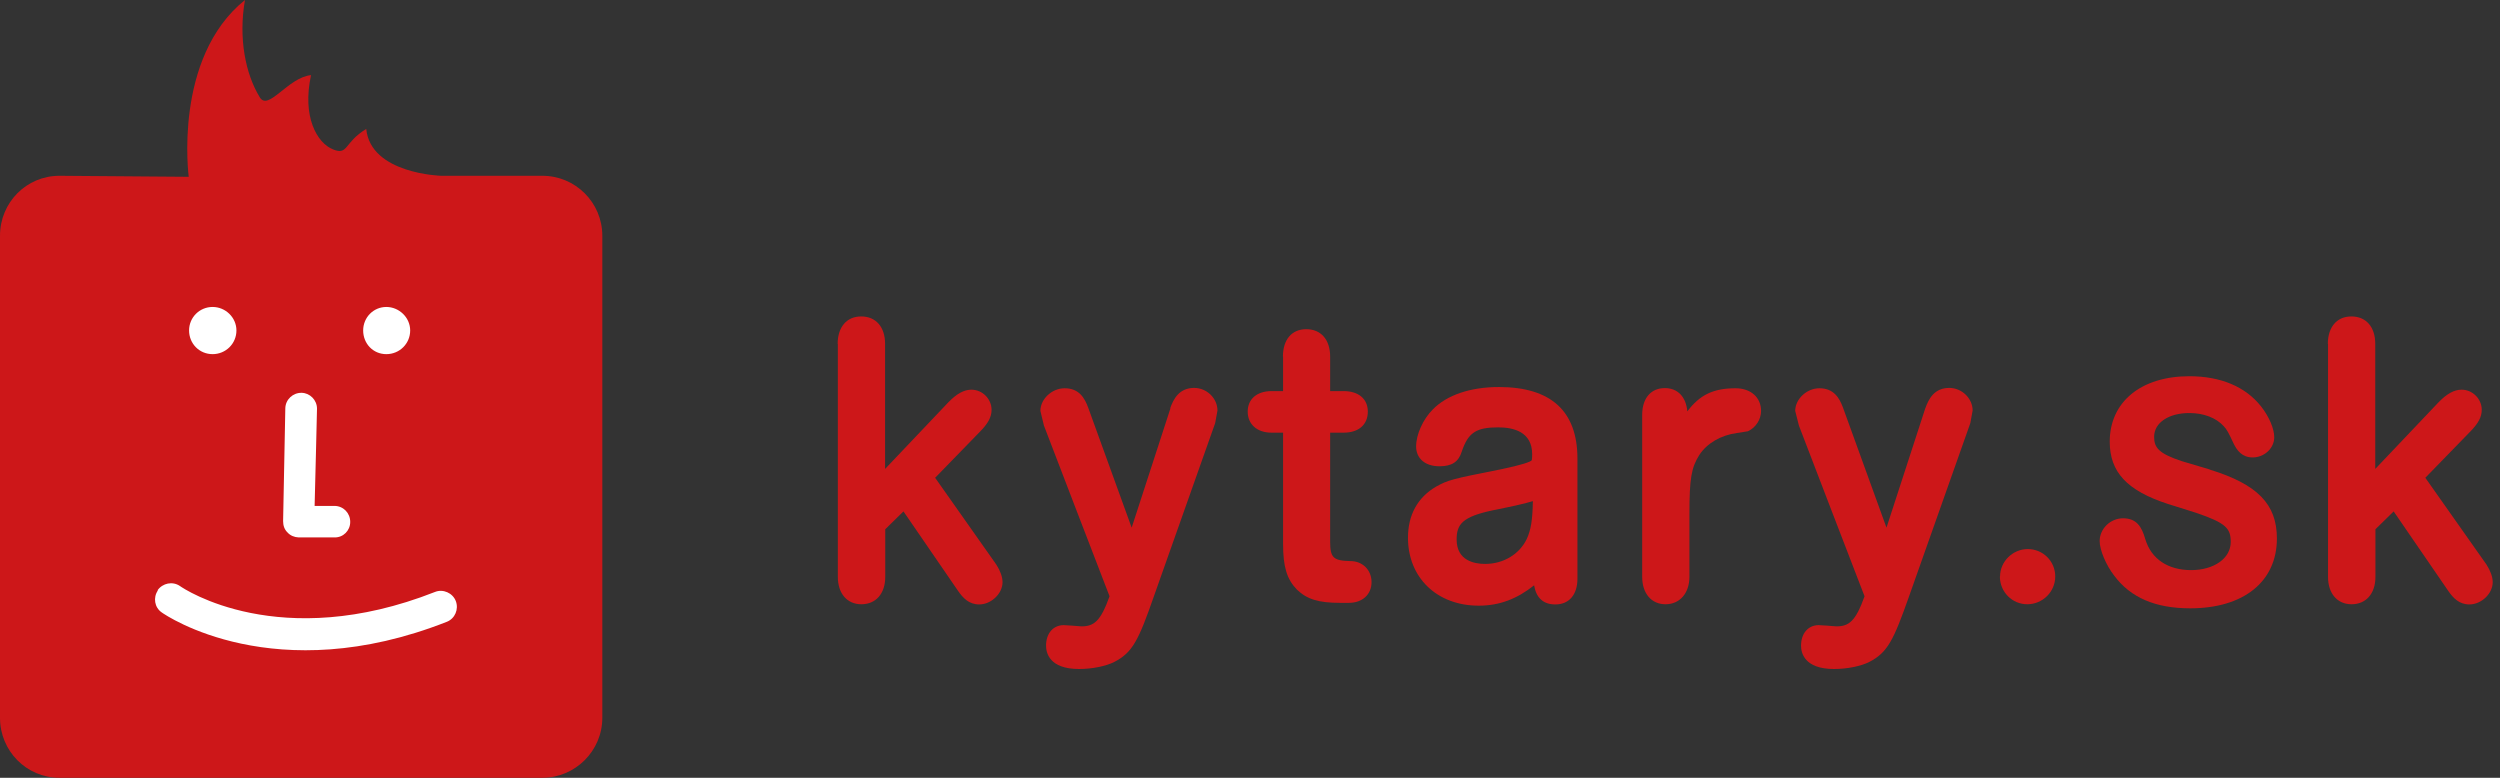
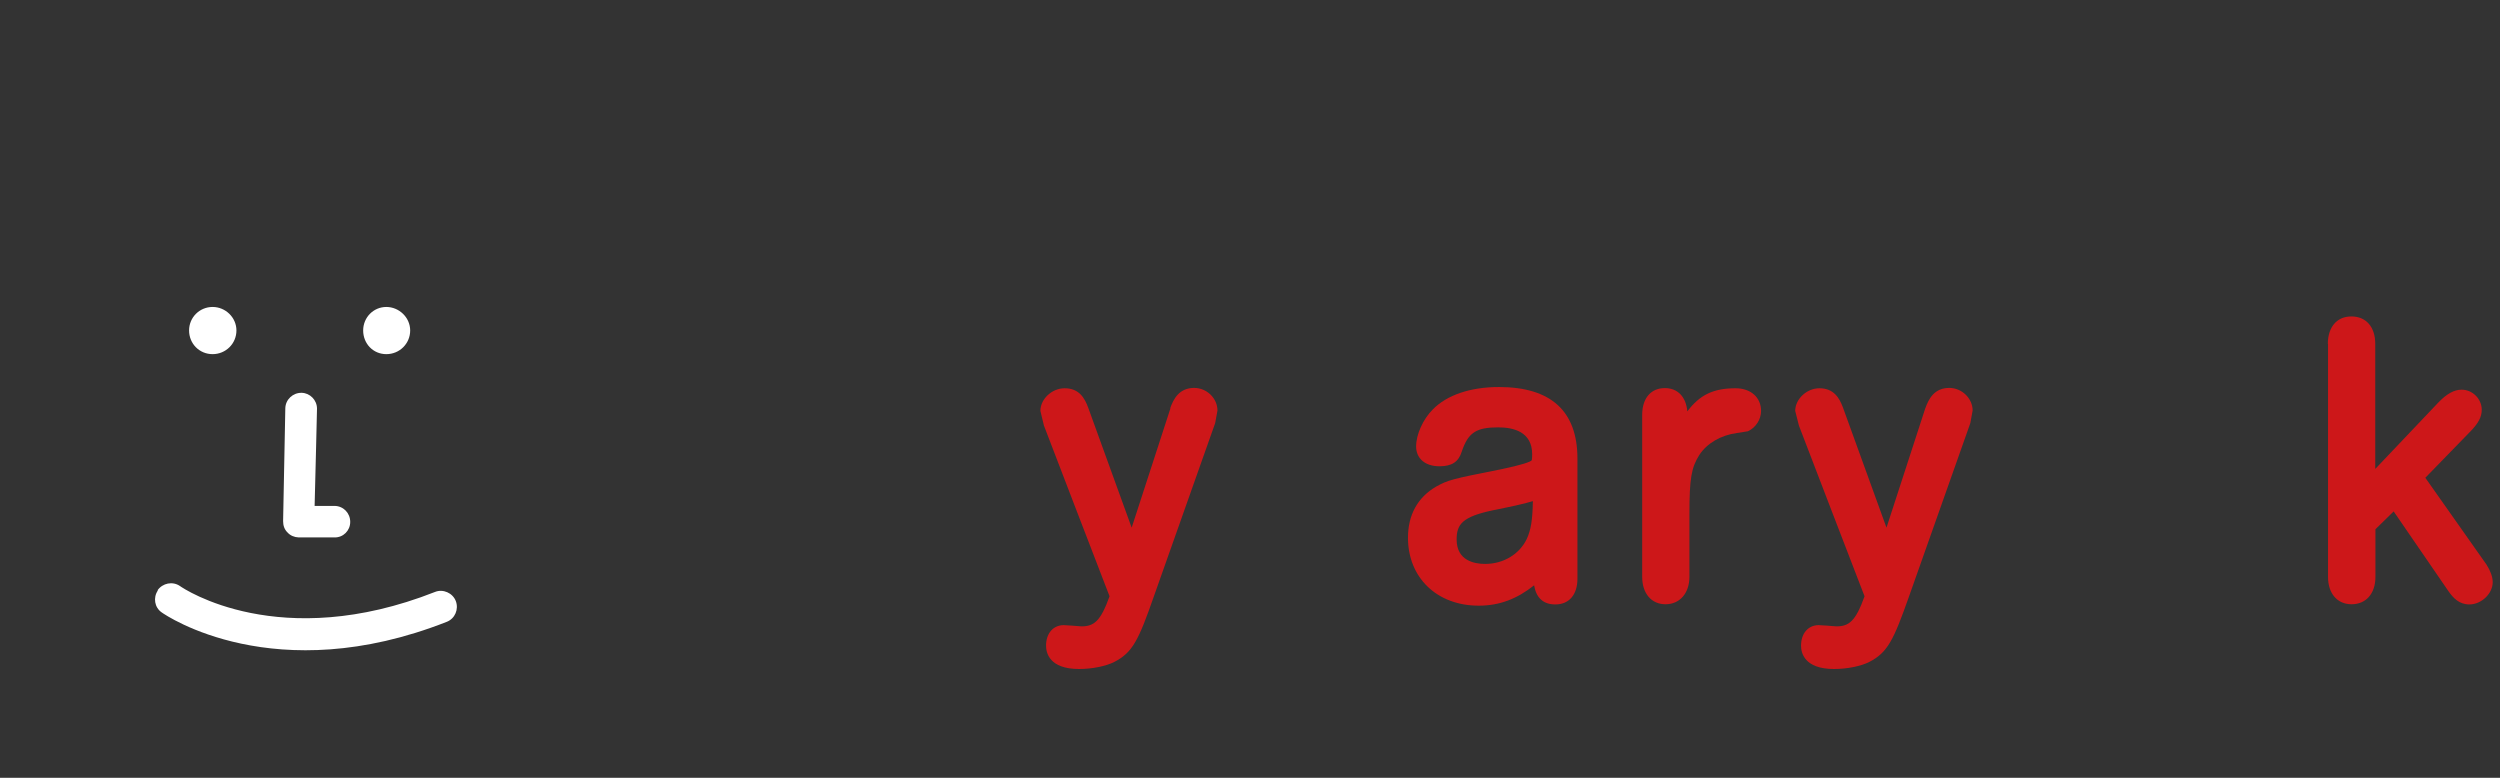
<svg xmlns="http://www.w3.org/2000/svg" width="225" height="70" viewBox="0 0 225 70" fill="none">
  <rect x="0" y="0" width="225" height="70" fill="#333333" stroke="none" />
  <g clip-path="url(#clip0_5466_479)">
-     <path d="M48.798 15.821H39.706C39.706 15.821 33.36 15.653 32.961 11.605C30.937 12.832 31.351 14.012 29.971 13.445C28.515 12.863 27.181 10.486 27.994 6.761C25.924 6.96 24.146 10.042 23.379 8.754C22.091 6.654 21.448 3.434 22.046 0C15.561 5.212 16.986 15.913 16.986 15.913L5.35 15.821C2.376 15.821 0 18.228 0 21.218V64.604C0 67.578 2.376 70 5.35 70H48.813C51.772 70 54.209 67.578 54.209 64.604V21.218C54.209 18.228 51.787 15.821 48.813 15.821" fill="#CD1719" />
    <path d="M21.279 29.742C21.279 30.922 20.328 31.873 19.133 31.873C17.937 31.873 17.017 30.922 17.017 29.742C17.017 28.561 17.968 27.626 19.133 27.626C20.298 27.626 21.279 28.576 21.279 29.742Z" fill="white" />
    <path d="M25.679 36.732L25.48 46.897C25.48 47.28 25.587 47.648 25.878 47.924C26.123 48.2 26.491 48.353 26.875 48.368H30.11C30.891 48.384 31.52 47.755 31.52 46.973C31.52 46.176 30.907 45.547 30.125 45.532C30.125 45.532 29.205 45.532 28.316 45.532C28.377 43.401 28.53 36.778 28.53 36.778C28.53 35.996 27.887 35.368 27.151 35.353C26.369 35.337 25.694 35.95 25.679 36.748" fill="white" />
    <path d="M14.211 53.136C13.767 53.78 13.905 54.669 14.549 55.114C14.947 55.405 24.744 62.059 40.228 55.957C40.948 55.666 41.301 54.838 41.025 54.102C40.749 53.366 39.875 52.983 39.154 53.274C25.188 58.778 16.542 52.998 16.189 52.738C15.53 52.293 14.641 52.477 14.181 53.121" fill="white" />
    <path d="M36.916 29.742C36.916 30.922 35.966 31.873 34.77 31.873C33.574 31.873 32.685 30.922 32.685 29.742C32.685 28.561 33.62 27.626 34.77 27.626C35.92 27.626 36.916 28.576 36.916 29.742Z" fill="white" />
-     <path d="M75.406 30.964V51.915C75.406 53.412 76.234 54.383 77.523 54.383C78.813 54.383 79.673 53.444 79.673 51.915V47.633C79.896 47.41 80.787 46.534 81.312 46.025C81.949 46.948 86.232 53.189 86.232 53.189C86.662 53.81 87.203 54.399 88.127 54.399C89.209 54.399 90.228 53.428 90.228 52.393C90.228 51.931 90.021 51.358 89.671 50.817C89.671 50.817 84.64 43.684 84.162 43C84.704 42.443 88.142 38.908 88.142 38.908C88.923 38.128 89.241 37.539 89.241 36.886C89.241 35.899 88.413 35.071 87.426 35.071C86.773 35.071 86.121 35.421 85.372 36.186C85.372 36.186 81.042 40.755 79.657 42.204V30.948C79.657 29.419 78.829 28.48 77.507 28.48C76.186 28.48 75.39 29.451 75.39 30.948" fill="#CD1719" />
    <path d="M105.337 36.759C105.337 36.759 102.599 45.181 101.85 47.489C101.022 45.197 97.934 36.679 97.934 36.679C97.615 35.819 97.122 34.944 95.816 34.944C94.67 34.944 93.635 35.915 93.635 36.982L93.954 38.303C93.954 38.303 99.701 53.285 99.86 53.667C99.048 55.927 98.459 56.373 97.313 56.373L96.517 56.309L95.737 56.262C94.781 56.262 94.145 57.01 94.145 58.108C94.145 58.745 94.431 60.21 97.122 60.21C98.3 60.21 99.542 59.955 100.29 59.573C101.93 58.729 102.471 57.631 103.856 53.651L109.365 38.08L109.572 36.95C109.572 35.851 108.617 34.912 107.47 34.912C106.149 34.912 105.623 35.883 105.321 36.727" fill="#CD1719" />
-     <path d="M115.478 32.094V35.199H114.444C113.122 35.199 112.294 35.915 112.294 37.045C112.294 38.176 113.122 38.94 114.444 38.94H115.478V48.97C115.478 51.008 115.813 52.122 116.72 53.062C117.628 53.937 118.679 54.256 120.605 54.256H121.401C122.611 54.256 123.439 53.508 123.439 52.393C123.439 51.279 122.611 50.498 121.544 50.498C120 50.467 119.713 50.196 119.713 48.747V38.94H120.923C122.277 38.94 123.104 38.224 123.104 37.045C123.104 35.867 122.229 35.199 120.923 35.199H119.713V32.094C119.713 30.566 118.885 29.627 117.564 29.627C116.243 29.627 115.463 30.582 115.463 32.094" fill="#CD1719" />
    <path d="M134.918 34.832C132.338 34.832 130.221 35.549 128.947 36.854C128.072 37.73 127.451 39.099 127.451 40.182C127.451 41.264 128.263 41.965 129.552 41.965C130.667 41.965 131.272 41.567 131.558 40.644C132.131 38.94 132.848 38.462 134.838 38.462C136.239 38.462 137.895 38.876 137.895 40.882C137.895 41.36 137.847 41.44 137.847 41.44C137.704 41.567 137.083 41.822 135.013 42.252C130.651 43.111 130.316 43.207 129.25 43.796C127.578 44.767 126.718 46.359 126.718 48.397C126.718 51.995 129.329 54.51 133.087 54.51C134.949 54.51 136.526 53.905 138.07 52.679C138.261 53.81 138.898 54.399 139.98 54.399C141.222 54.399 141.97 53.523 141.97 52.075V41.28C141.97 36.998 139.582 34.832 134.902 34.832M137.401 48.524C136.733 49.893 135.3 50.753 133.66 50.753C132.705 50.753 131.097 50.467 131.097 48.556C131.097 47.203 131.574 46.502 134.424 45.913C136.335 45.531 137.274 45.308 137.958 45.101C137.927 46.821 137.783 47.696 137.401 48.524Z" fill="#CD1719" />
    <path d="M151.857 37.014C151.746 35.74 151.013 34.928 149.835 34.928C148.577 34.928 147.797 35.851 147.797 37.332V51.915C147.797 53.412 148.625 54.383 149.899 54.383C151.173 54.383 152.048 53.396 152.048 51.915V46.264C152.048 43.063 152.223 42.076 152.94 40.946C153.624 39.895 154.882 39.163 156.315 38.972L157.318 38.813C158.05 38.462 158.496 37.73 158.496 36.982C158.496 35.772 157.573 34.944 156.204 34.944C154.229 34.944 152.988 35.517 151.857 37.029" fill="#CD1719" />
    <path d="M173.271 36.759C173.271 36.759 170.532 45.181 169.784 47.489C168.956 45.197 165.867 36.679 165.867 36.679C165.549 35.819 165.04 34.944 163.75 34.944C162.604 34.944 161.569 35.915 161.569 36.982L161.903 38.303C161.903 38.303 167.651 53.285 167.81 53.667C166.998 55.927 166.409 56.373 165.262 56.373L164.466 56.309L163.686 56.262C162.731 56.262 162.094 57.01 162.094 58.108C162.094 58.745 162.381 60.21 165.071 60.21C166.25 60.21 167.491 59.955 168.24 59.573C169.879 58.729 170.421 57.631 171.822 53.651L177.33 38.08L177.537 36.95C177.537 35.851 176.566 34.912 175.436 34.912C174.098 34.912 173.589 35.883 173.287 36.727" fill="#CD1719" />
-     <path d="M179.989 51.883C179.989 53.269 181.088 54.383 182.457 54.383C183.826 54.383 184.972 53.269 184.972 51.883C184.972 50.498 183.858 49.416 182.505 49.416C181.151 49.416 180.005 50.53 180.005 51.883" fill="#CD1719" />
    <path d="M209.522 30.964V51.915C209.522 53.412 210.35 54.383 211.64 54.383C212.929 54.383 213.789 53.444 213.789 51.915V47.633C214.012 47.41 214.903 46.534 215.429 46.025C216.066 46.948 220.348 53.189 220.348 53.189C220.778 53.81 221.319 54.399 222.243 54.399C223.325 54.399 224.344 53.428 224.344 52.393C224.344 51.931 224.137 51.358 223.787 50.817C223.787 50.817 218.756 43.684 218.279 43C218.82 42.443 222.259 38.908 222.259 38.908C223.039 38.128 223.357 37.539 223.357 36.886C223.357 35.899 222.529 35.071 221.542 35.071C220.89 35.071 220.237 35.421 219.489 36.186C219.489 36.186 215.158 40.755 213.773 42.204V30.948C213.773 29.419 212.945 28.48 211.624 28.48C210.302 28.48 209.506 29.451 209.506 30.948" fill="#CD1719" />
-     <path d="M198.871 42.251L196.356 41.503C194.238 40.803 193.872 40.261 193.872 39.306C193.872 38.048 195.178 37.173 197.04 37.173C198.33 37.173 199.46 37.603 200.145 38.367C200.416 38.637 200.607 39.02 201.036 39.943C201.323 40.516 201.769 41.169 202.74 41.169C203.791 41.169 204.682 40.341 204.682 39.354C204.682 38.59 204.221 37.491 203.488 36.568C202.087 34.8 199.858 33.861 197.04 33.861C192.694 33.861 189.876 36.17 189.876 39.752C189.876 42.49 191.436 44.162 195.114 45.356L197.645 46.152C200.368 47.075 200.766 47.569 200.766 48.779C200.766 50.244 199.269 51.31 197.2 51.31C195.13 51.31 193.617 50.323 193.076 48.524C192.758 47.394 192.28 46.646 191.07 46.646C189.94 46.646 188.969 47.585 188.969 48.699C188.969 49.495 189.542 50.864 190.274 51.804C191.755 53.794 193.999 54.749 197.12 54.749C201.928 54.749 204.921 52.345 204.921 48.461C204.921 45.372 203.17 43.589 198.887 42.267L198.871 42.251Z" fill="#CD1719" />
  </g>
  <defs>
    <clipPath id="clip0_5466_479">
      <rect width="225" height="70" fill="white" />
    </clipPath>
  </defs>
</svg>